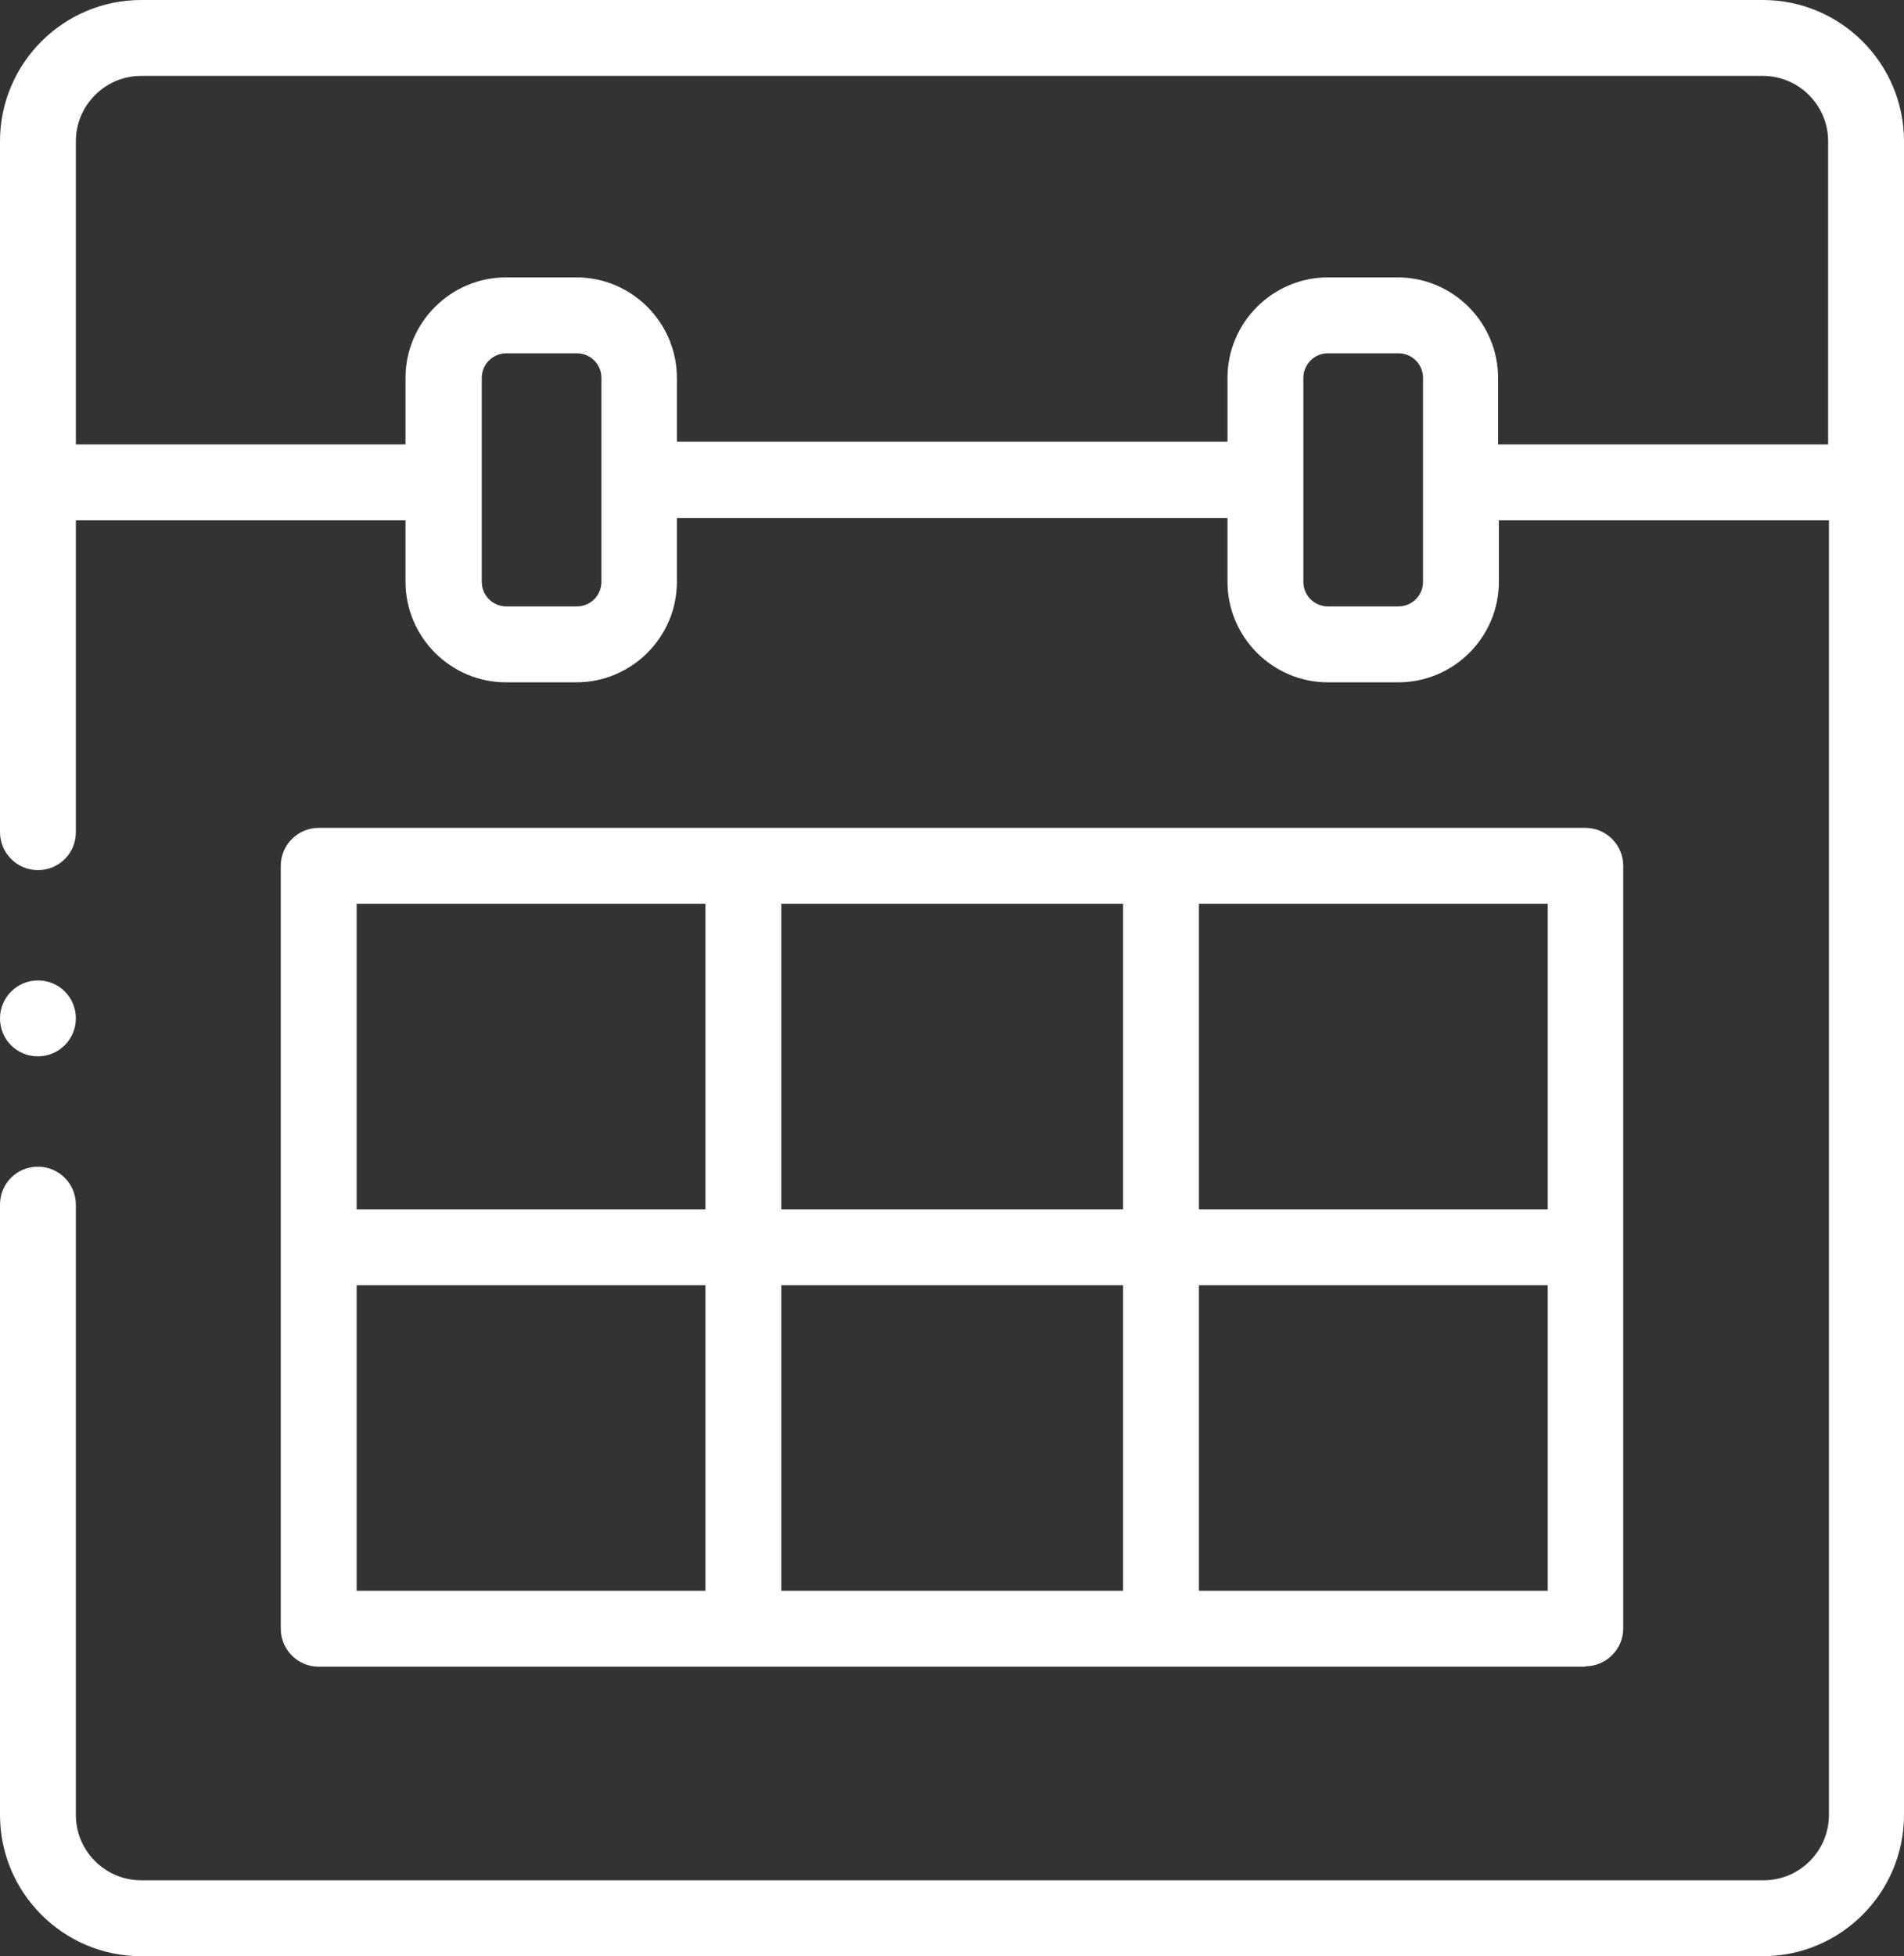
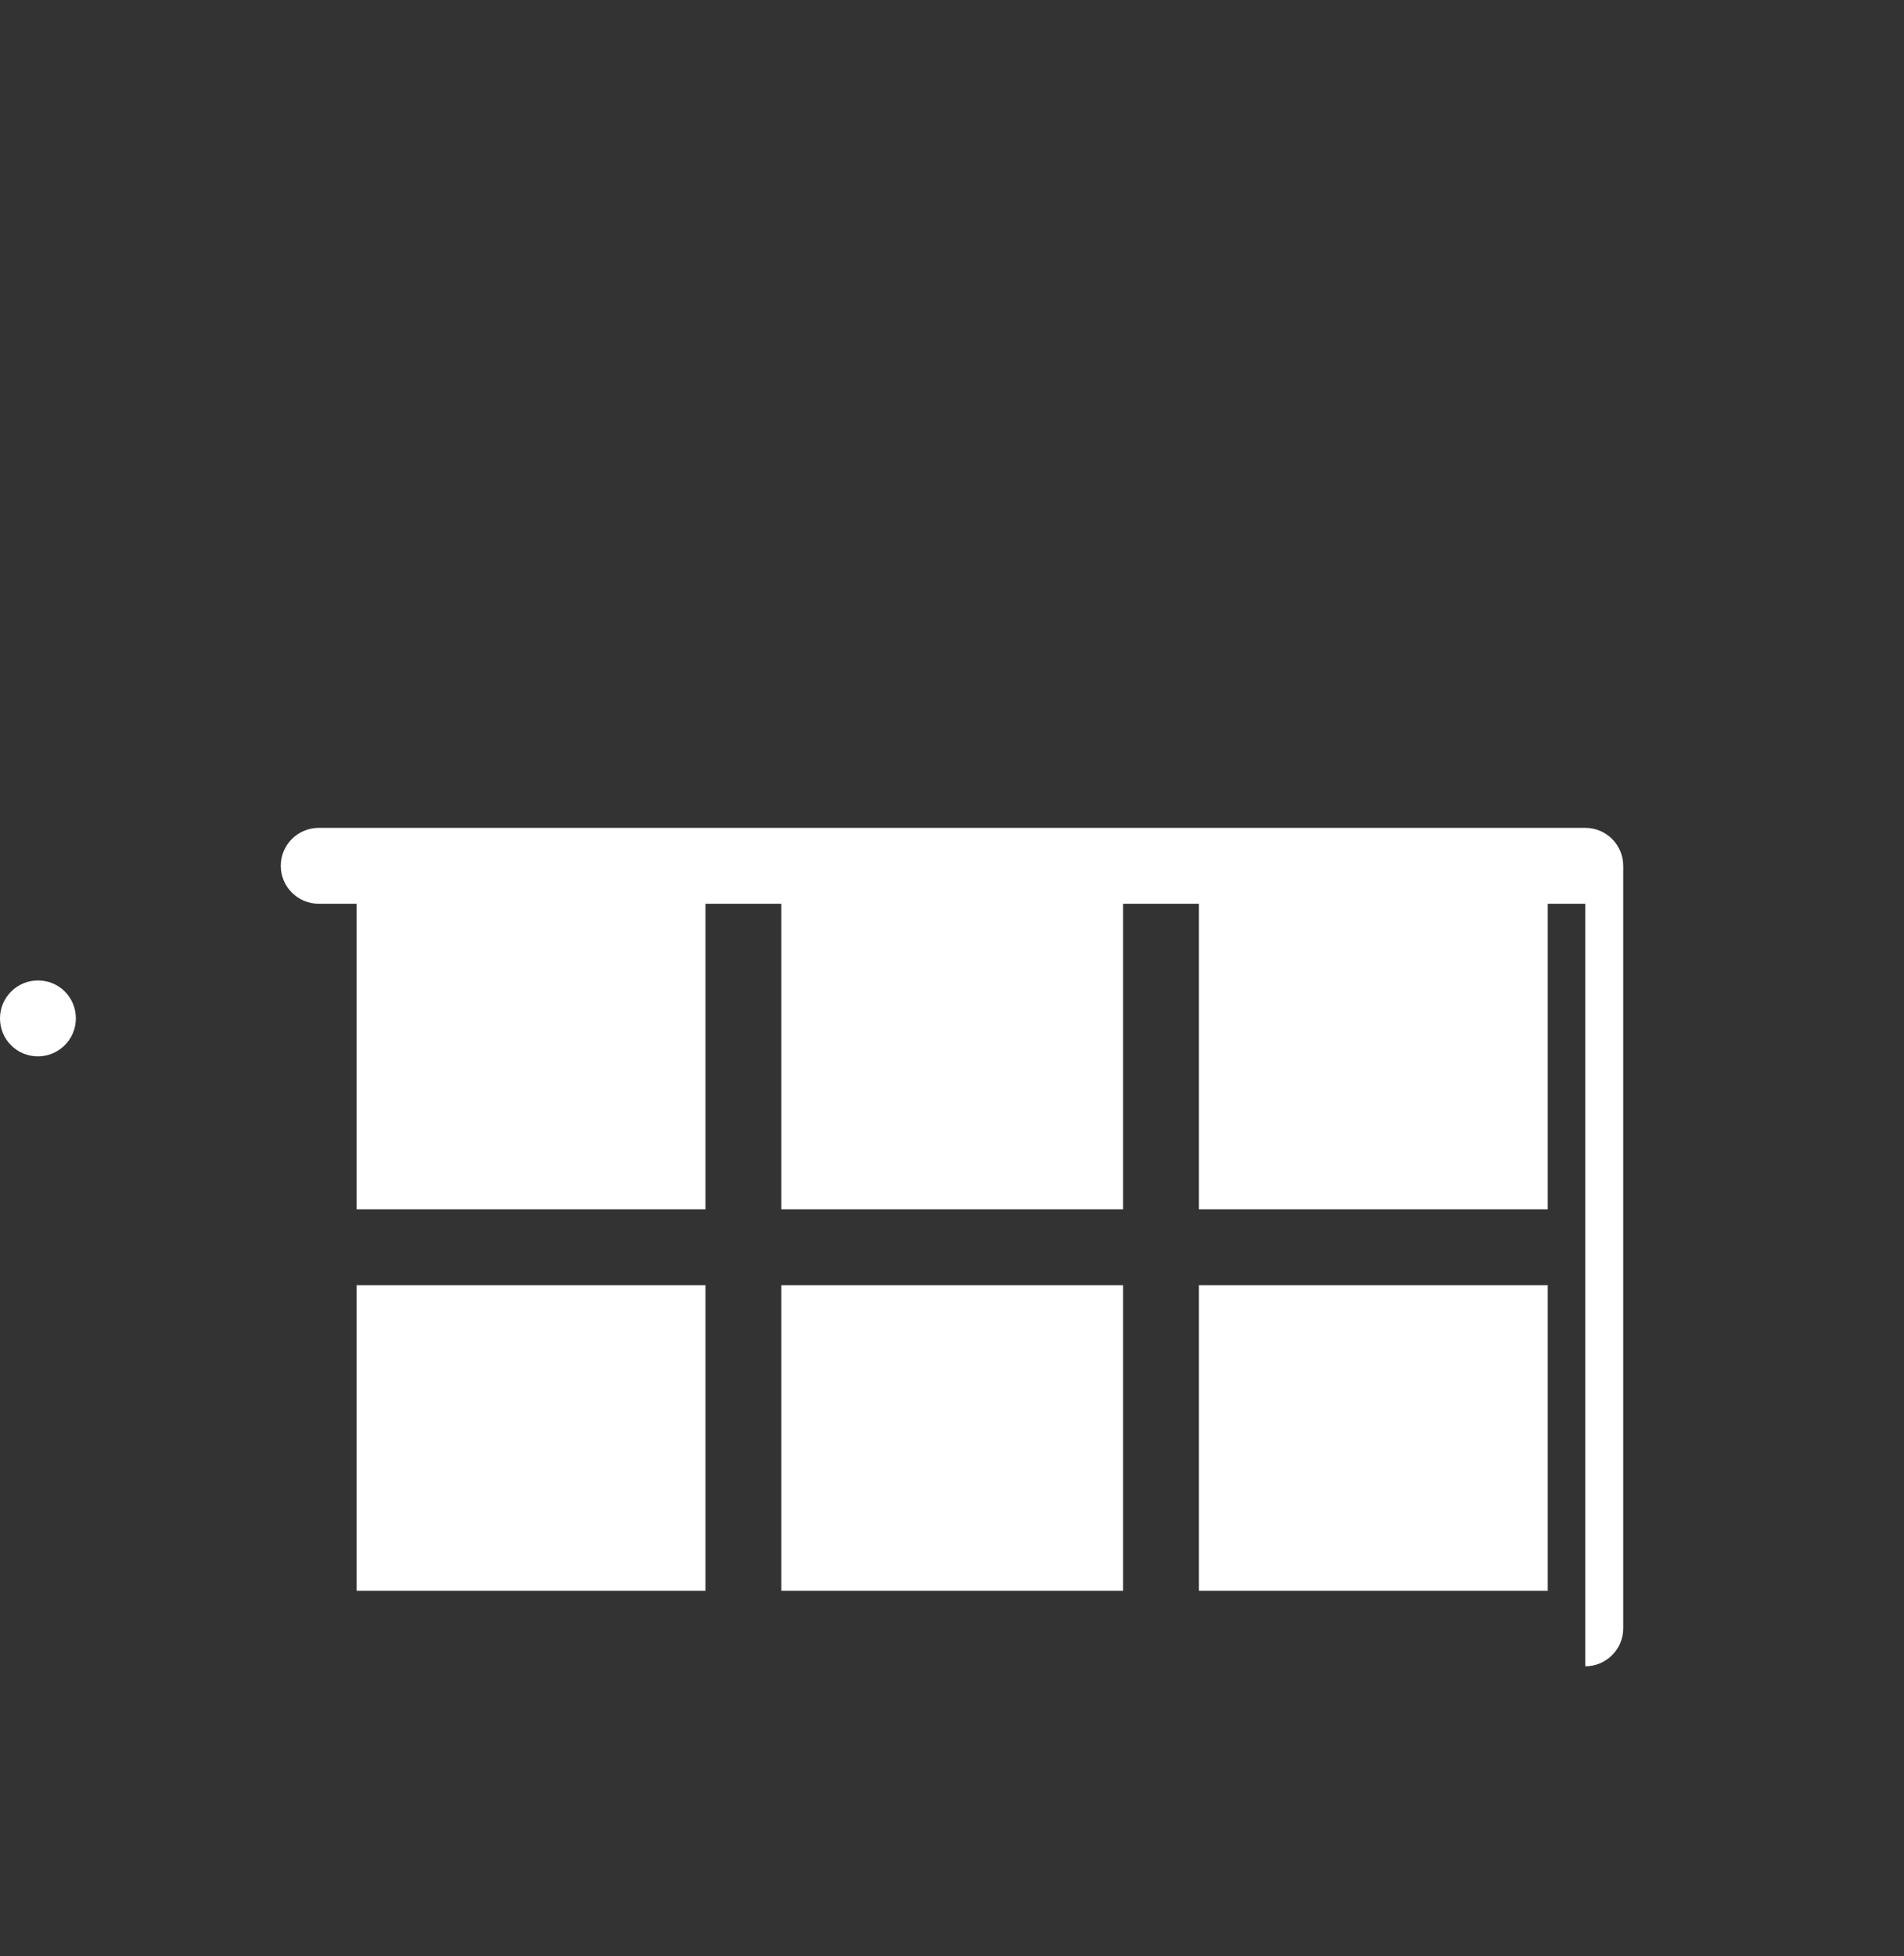
<svg xmlns="http://www.w3.org/2000/svg" id="Layer_2" data-name="Layer 2" viewBox="0 0 48.69 50">
  <rect x="0" y="0" width="48.69" height="50" fill="#333333" stroke="none" />
  <defs>
    <style>
      .cls-1 {
        fill: #fff;
      }
    </style>
  </defs>
  <g id="Initial">
    <g id="events">
      <path class="cls-1" d="M.97,27c.53,0,.97-.43,.97-.97s-.43-.97-.97-.97h0c-.53,0-.97,.43-.97,.97s.43,.97,.97,.97Z" />
-       <path class="cls-1" d="M45.08,0H3.61C1.62,0,0,1.62,0,3.61V21.27c0,.53,.43,.97,.97,.97s.97-.43,.97-.97v-7.97H10.37v1.57c0,1.41,1.15,2.57,2.57,2.57h1.8c1.41,0,2.57-1.15,2.57-2.57v-1.63h14.08v1.63c0,1.41,1.15,2.57,2.57,2.57h1.8c1.41,0,2.57-1.15,2.57-2.57v-1.57h8.44V46.39c0,.92-.75,1.67-1.67,1.67H3.61c-.92,0-1.67-.75-1.67-1.67v-15.6c0-.53-.43-.97-.97-.97s-.97,.43-.97,.97v15.6c0,1.99,1.62,3.61,3.61,3.61H45.08c1.99,0,3.61-1.62,3.61-3.61V3.61c0-1.99-1.62-3.61-3.61-3.61Zm-11.75,9.66c0-.35,.28-.63,.63-.63h1.8c.35,0,.63,.28,.63,.63v5.21c0,.35-.28,.63-.63,.63h-1.8c-.35,0-.63-.28-.63-.63v-5.21Zm-21.01,0c0-.35,.28-.63,.63-.63h1.8c.35,0,.63,.28,.63,.63v5.21c0,.35-.28,.63-.63,.63h-1.8c-.35,0-.63-.28-.63-.63v-5.21Zm23.44-2.57h-1.8c-1.41,0-2.57,1.15-2.57,2.57v1.63h-14.08v-1.63c0-1.41-1.15-2.57-2.57-2.57h-1.8c-1.41,0-2.57,1.15-2.57,2.57v1.7H1.94V3.61c0-.92,.75-1.67,1.67-1.67H45.08c.92,0,1.67,.75,1.67,1.67v7.75h-8.44v-1.7c0-1.41-1.15-2.57-2.57-2.57Z" />
-       <path class="cls-1" d="M40.54,42.59c.53,0,.97-.43,.97-.97V22.13c0-.53-.43-.97-.97-.97H8.15c-.53,0-.97,.43-.97,.97v19.5c0,.53,.43,.97,.97,.97H40.54ZM9.12,30.91v-7.81h8.92v7.81H9.12Zm0,9.75v-7.81h8.92v7.81H9.12Zm10.86-9.75v-7.81h8.74v7.81h-8.74Zm0,9.75v-7.81h8.74v7.81h-8.74Zm10.68-9.75v-7.81h8.92v7.81h-8.92Zm0,9.75v-7.81h8.92v7.81h-8.92Z" />
+       <path class="cls-1" d="M40.54,42.59c.53,0,.97-.43,.97-.97V22.13c0-.53-.43-.97-.97-.97H8.15c-.53,0-.97,.43-.97,.97c0,.53,.43,.97,.97,.97H40.54ZM9.12,30.91v-7.81h8.92v7.81H9.12Zm0,9.75v-7.81h8.92v7.81H9.12Zm10.86-9.75v-7.81h8.74v7.81h-8.74Zm0,9.75v-7.81h8.74v7.81h-8.74Zm10.68-9.75v-7.81h8.92v7.81h-8.92Zm0,9.75v-7.81h8.92v7.81h-8.92Z" />
    </g>
  </g>
</svg>